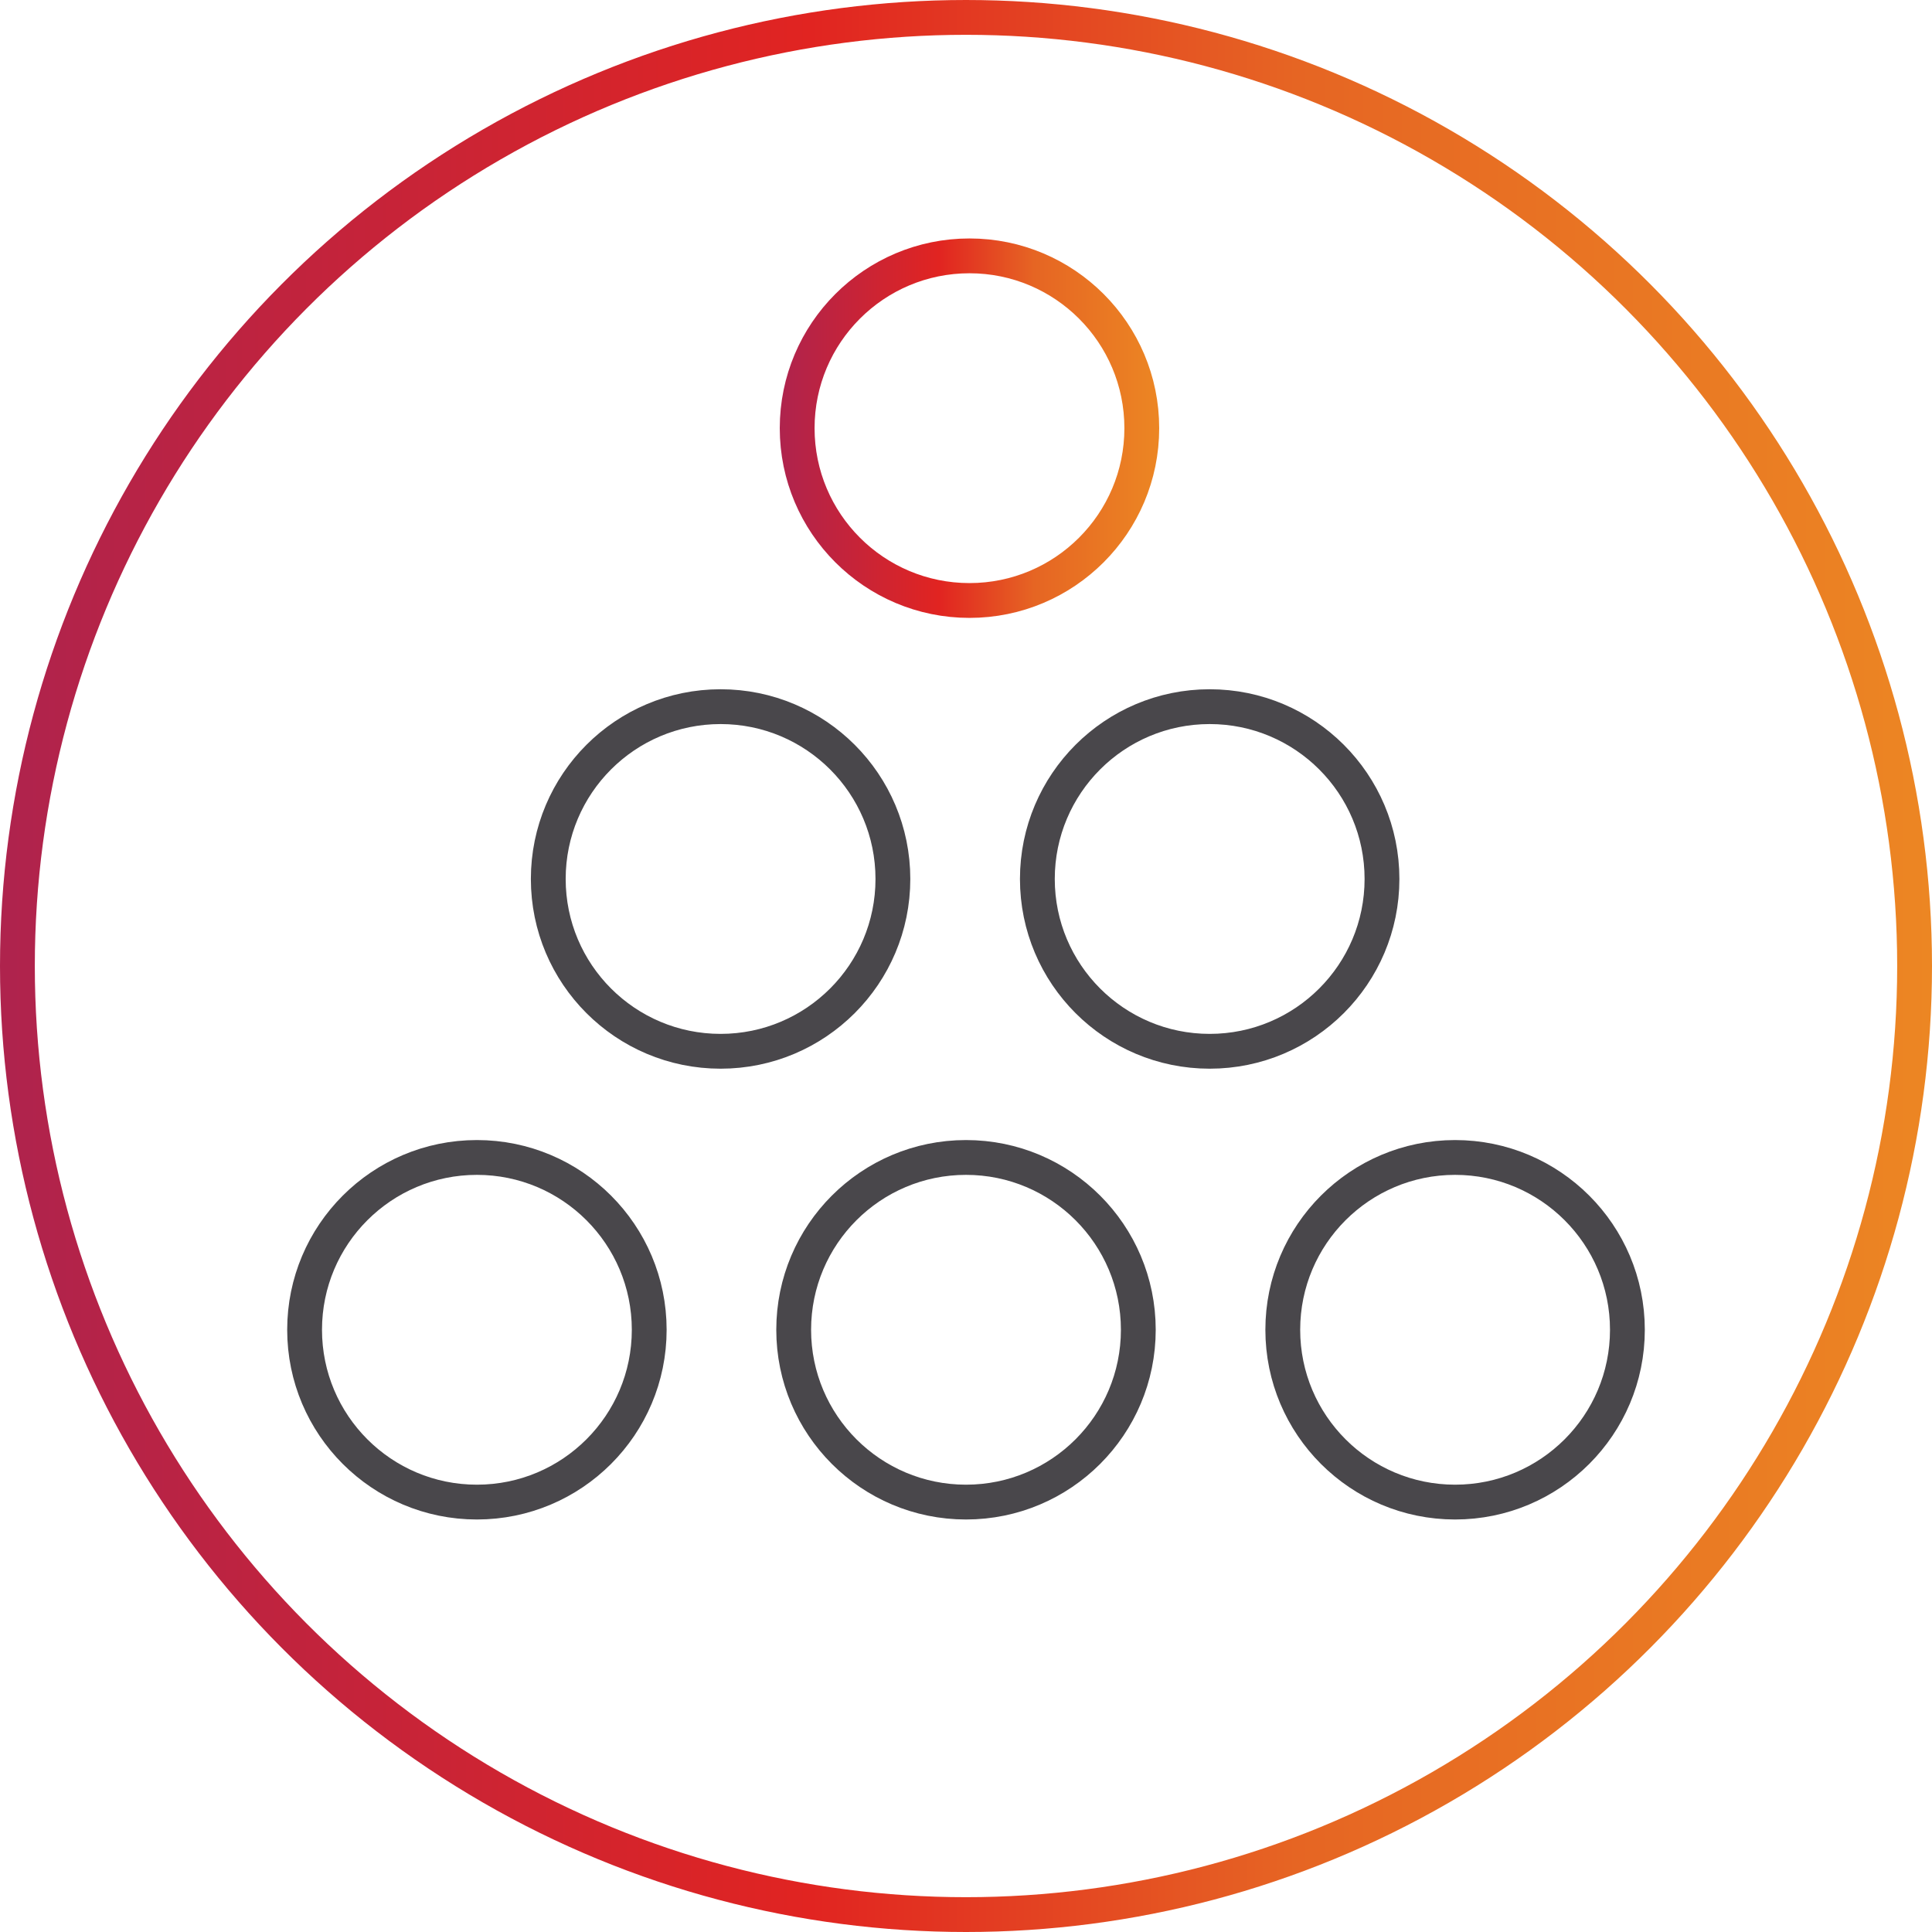
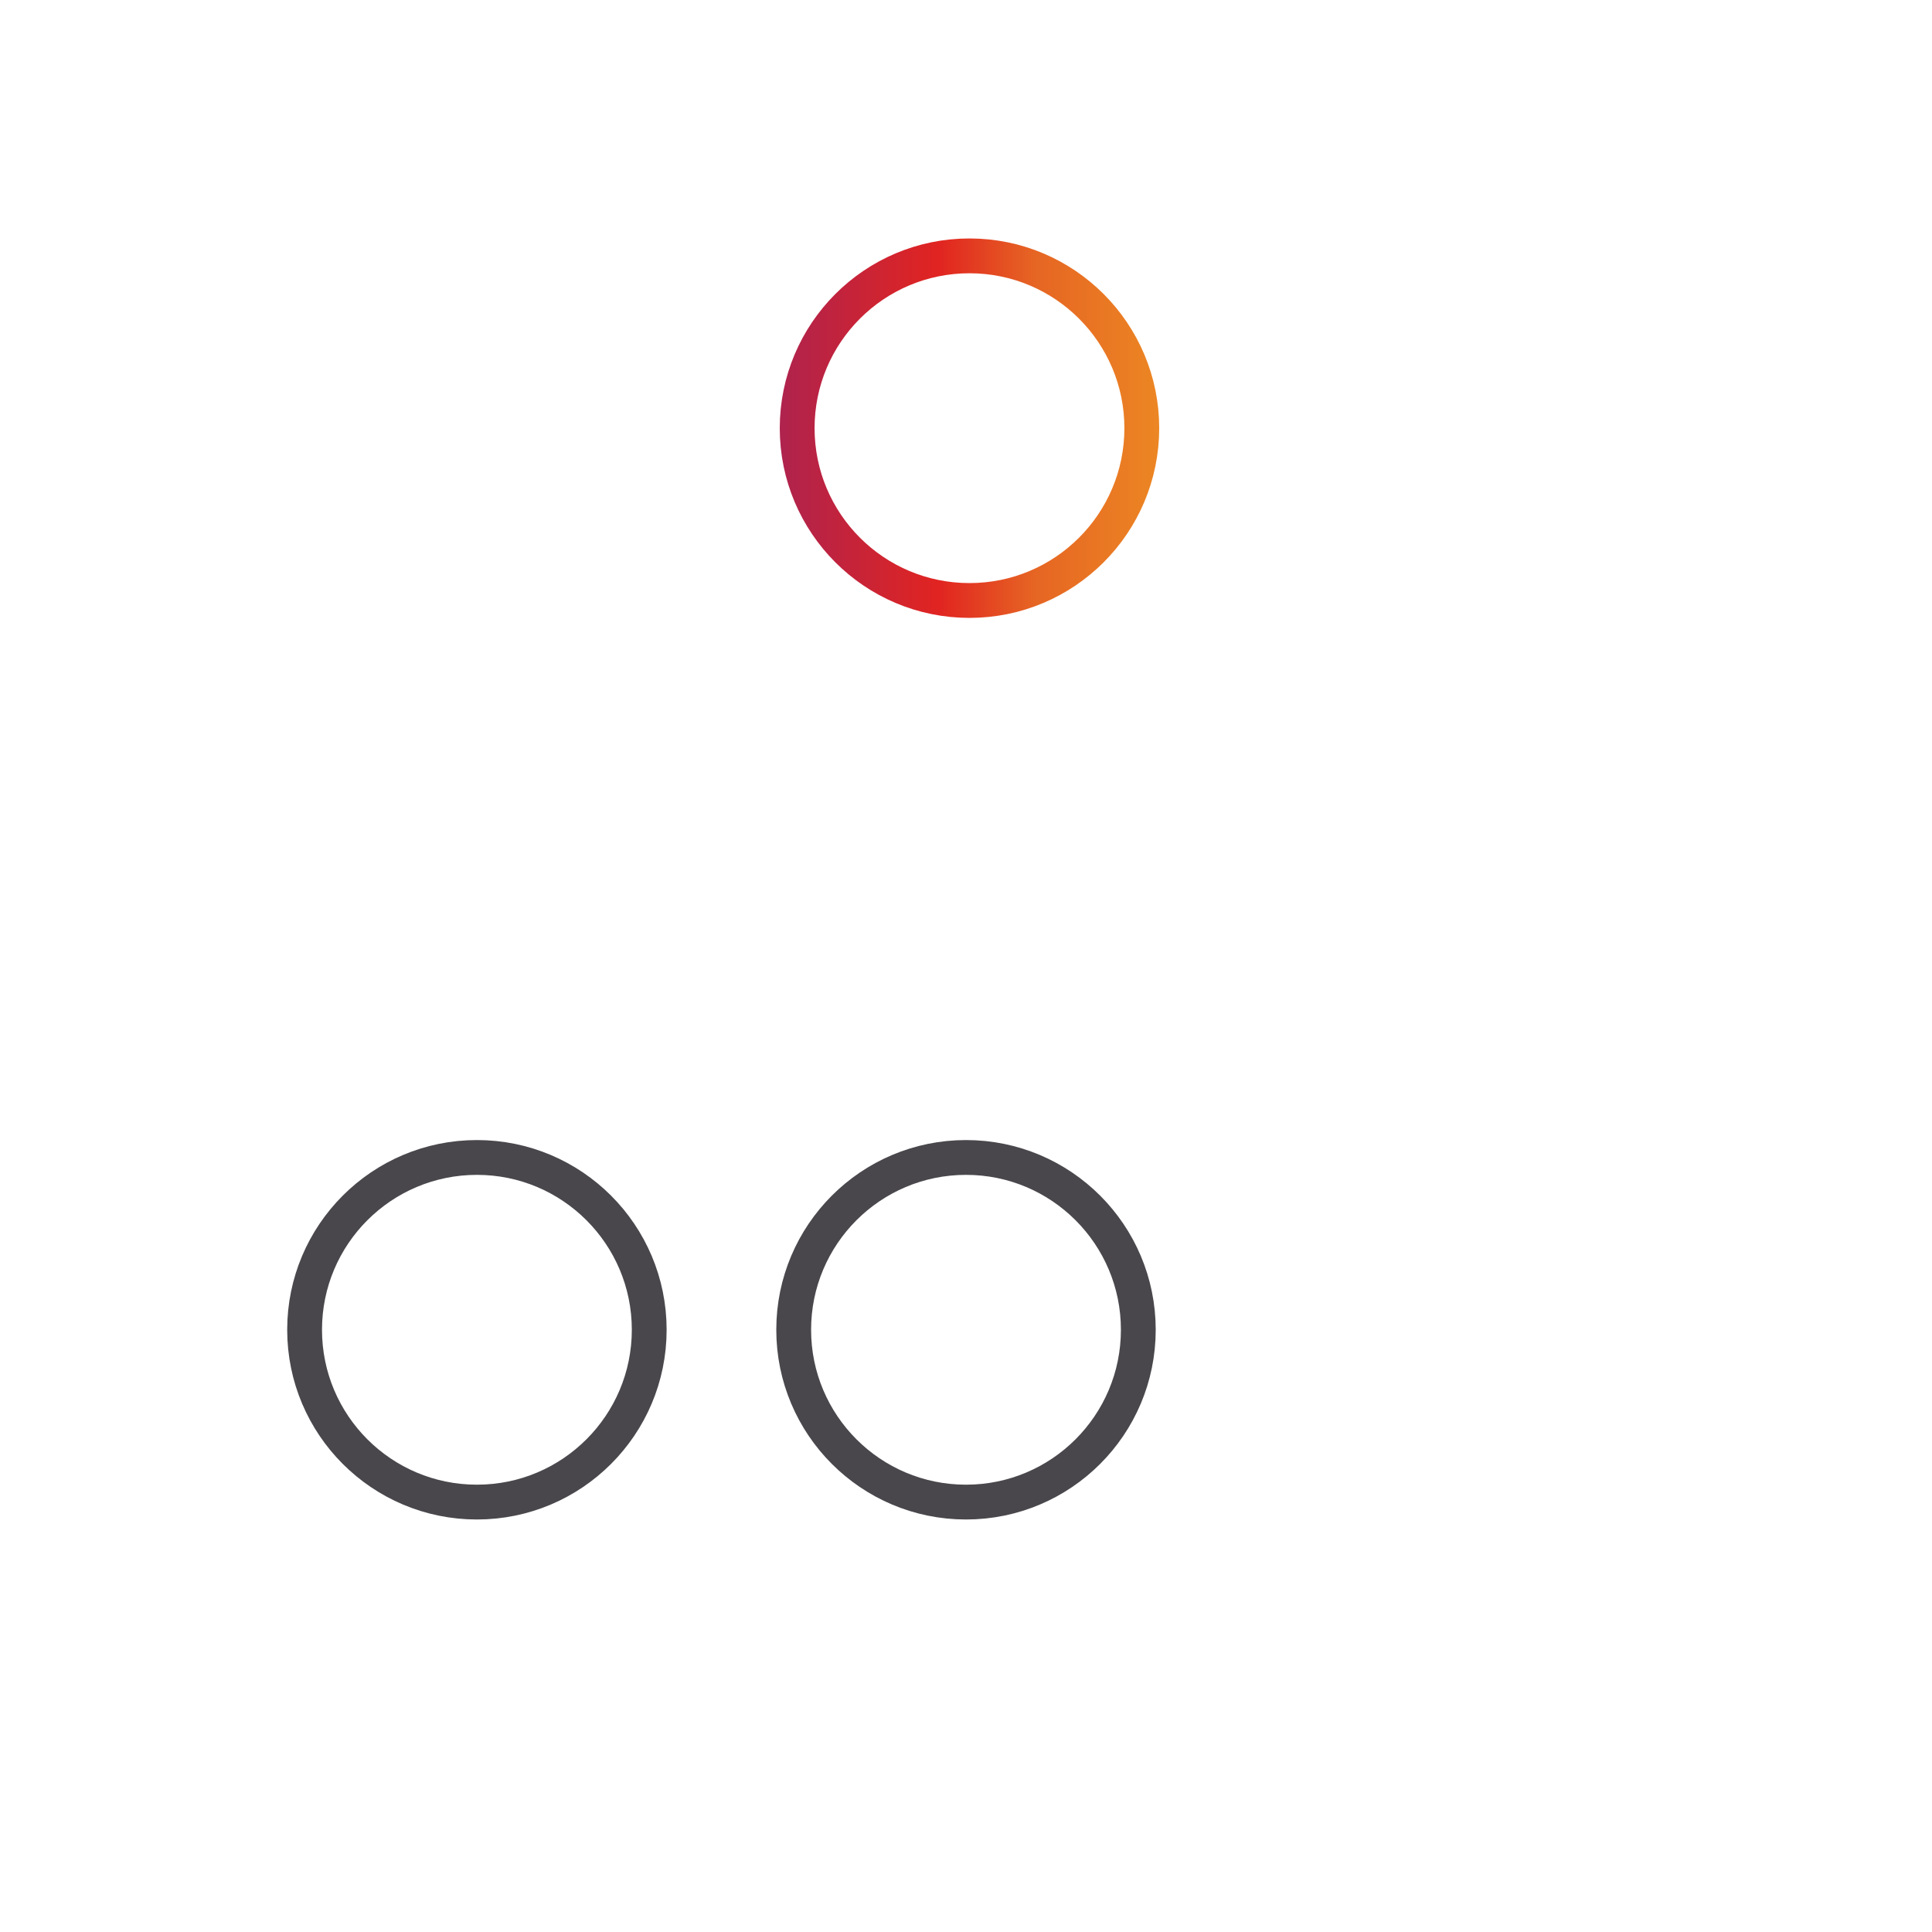
<svg xmlns="http://www.w3.org/2000/svg" version="1.1" id="Layer_1" x="0px" y="0px" viewBox="0 0 111 111" style="enable-background:new 0 0 111 111;" xml:space="preserve">
  <style type="text/css">
	.st0{fill:none;stroke:url(#SVGID_1_);stroke-width:2;stroke-linecap:round;stroke-linejoin:round;}
	.st1{fill:none;stroke:#49474B;stroke-width:2;stroke-linecap:round;stroke-linejoin:round;}
	
		.st2{fill:none;stroke:url(#SVGID_00000003806072543580431900000014438211404897864325_);stroke-width:2;stroke-linecap:round;stroke-linejoin:round;}
</style>
  <g id="Layer_2_00000001641005347361392210000018082144724285130674_">
    <g id="Layer_1-2">
      <linearGradient id="SVGID_1_" gradientUnits="userSpaceOnUse" x1="0" y1="55.622" x2="110.96" y2="55.622" gradientTransform="matrix(1 0 0 -1 0 111.102)">
        <stop offset="0" style="stop-color:#AF234D" />
        <stop offset="4.700000e-03" style="stop-color:#AF234D" />
        <stop offset="0.42" style="stop-color:#E12421" />
        <stop offset="0.671" style="stop-color:#E66523" />
        <stop offset="1" style="stop-color:#EC8623" />
      </linearGradient>
-       <circle class="st0" cx="55.5" cy="55.5" r="54.5" />
-       <circle class="st1" cx="69.5" cy="50.5" r="9.9" />
-       <circle class="st1" cx="41.4" cy="50.5" r="9.9" />
      <linearGradient id="SVGID_00000098906548922634398810000002040615096198166198_" gradientUnits="userSpaceOnUse" x1="44.77" y1="86.532" x2="66.61" y2="86.532" gradientTransform="matrix(1 0 0 -1 0 111.102)">
        <stop offset="0" style="stop-color:#AF234D" />
        <stop offset="4.700000e-03" style="stop-color:#AF234D" />
        <stop offset="0.42" style="stop-color:#E12421" />
        <stop offset="0.671" style="stop-color:#E66523" />
        <stop offset="1" style="stop-color:#EC8623" />
      </linearGradient>
      <circle style="fill:none;stroke:url(#SVGID_00000098906548922634398810000002040615096198166198_);stroke-width:2;stroke-linecap:round;stroke-linejoin:round;" cx="55.7" cy="24.6" r="9.9" />
-       <circle class="st1" cx="83.6" cy="76.4" r="9.9" />
      <circle class="st1" cx="55.5" cy="76.4" r="9.9" />
      <circle class="st1" cx="27.4" cy="76.4" r="9.9" />
    </g>
  </g>
</svg>